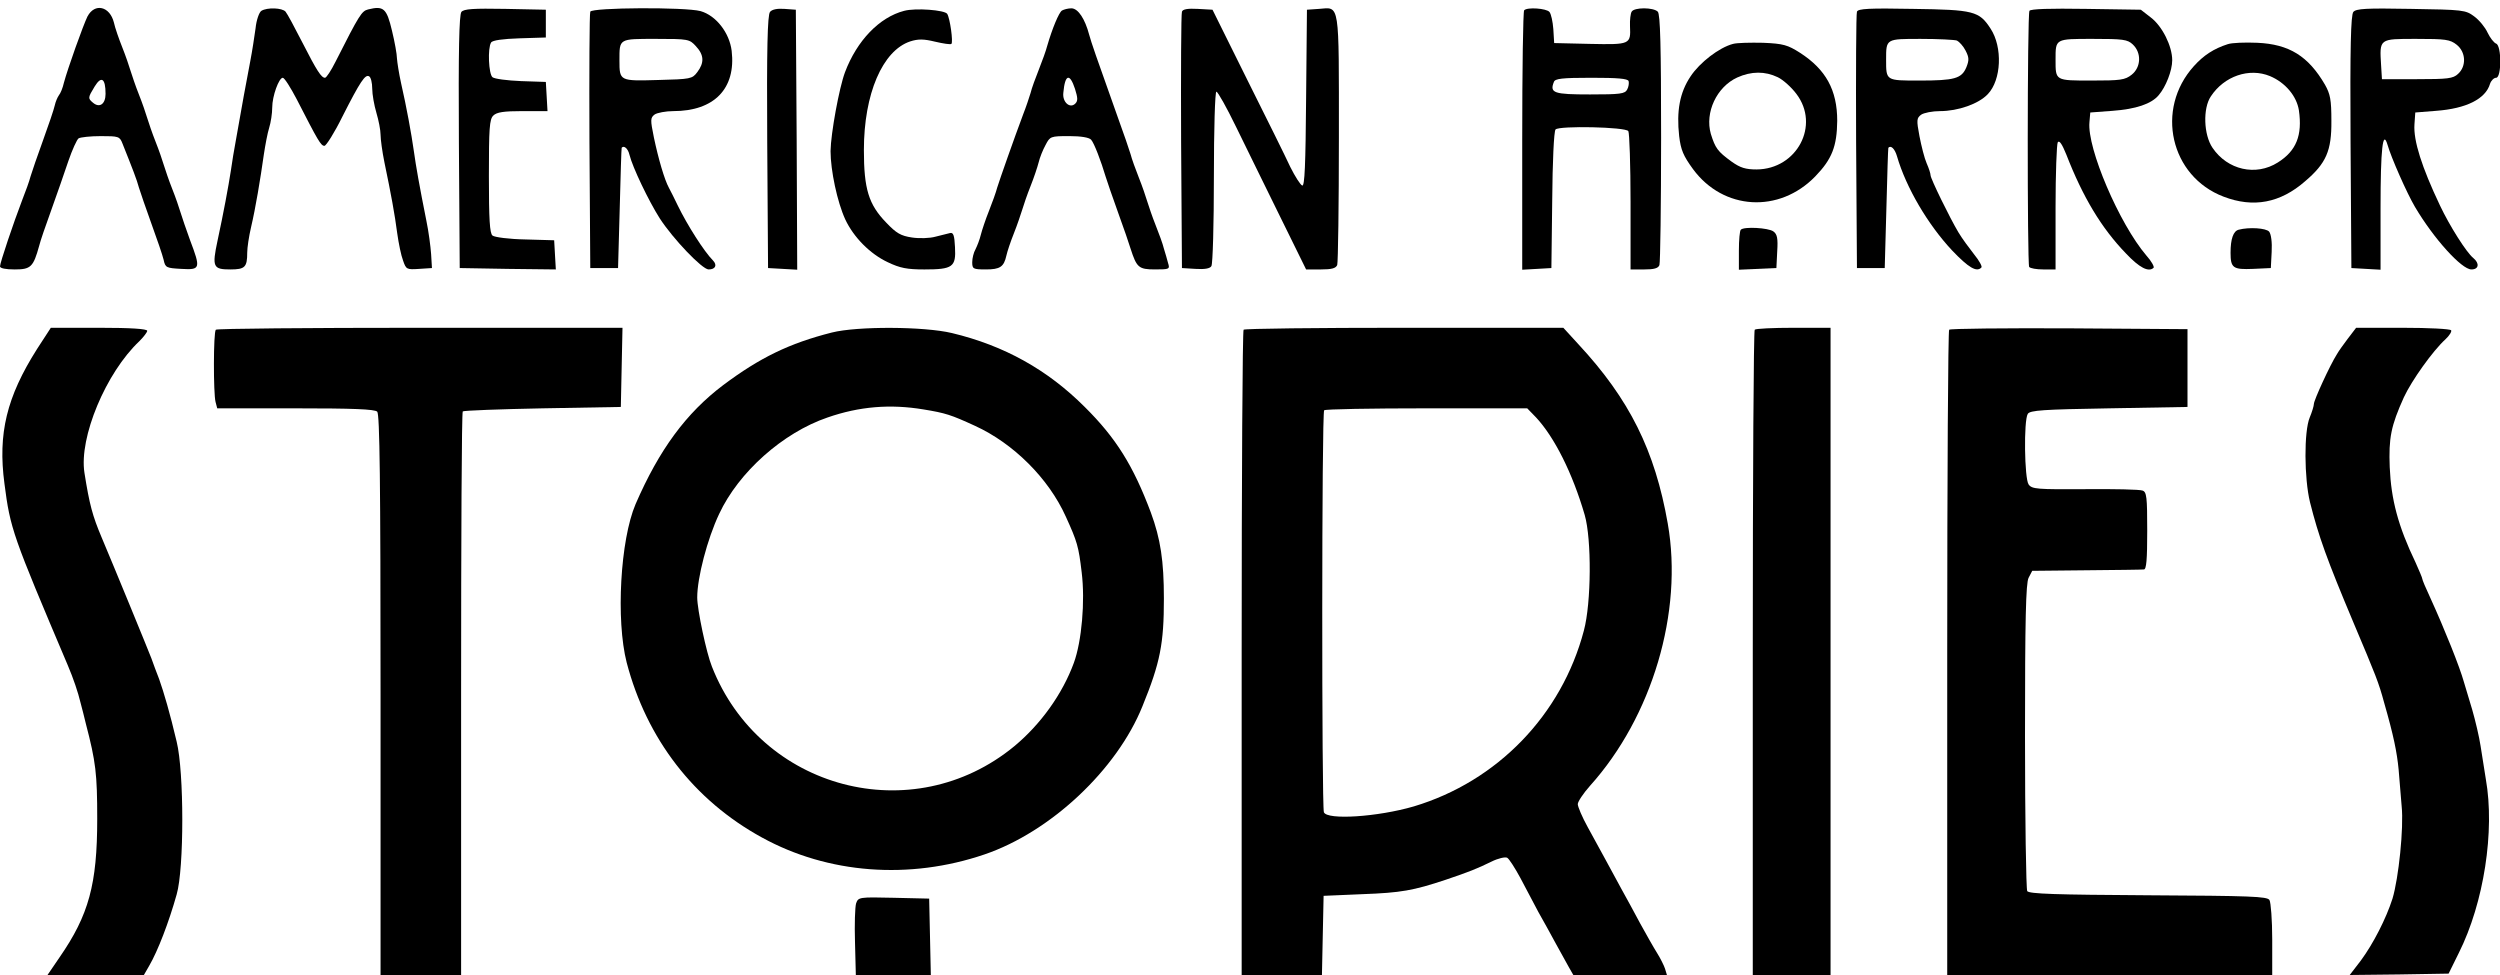
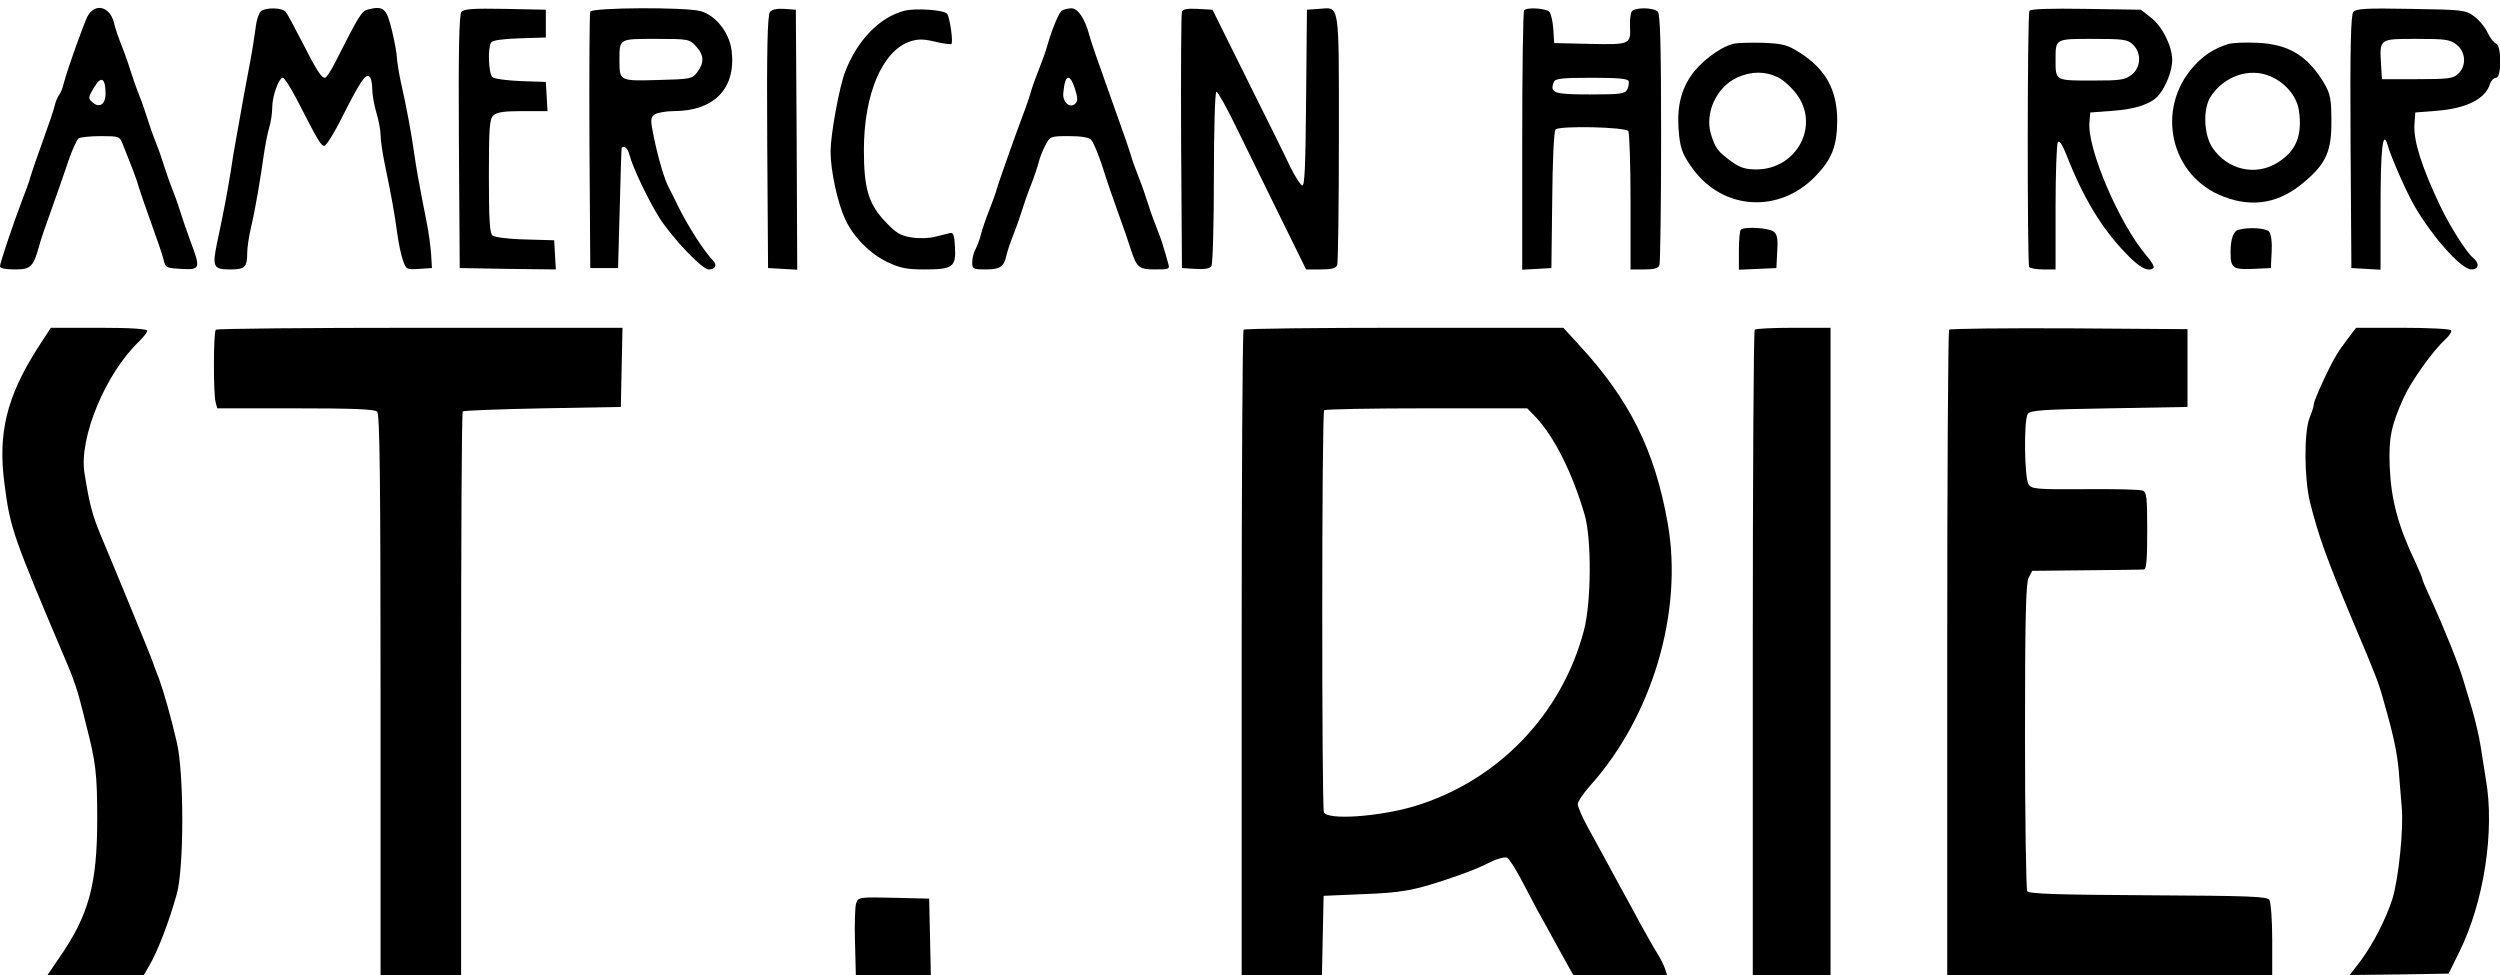
<svg xmlns="http://www.w3.org/2000/svg" version="1.0" width="900pt" height="351pt" viewBox="0 0 900 351" preserveAspectRatio="xMidYMid meet">
  <g transform="translate(0,351) scale(0.1,-0.1)" fill="#000000" stroke="none">
    <path d="M315 3451 c-16 -33 -71 -187 -85 -239 -4 -18 -12 -38 -18 -45 -5 -7 -12 -23 -15 -37 -3 -14 -22 -70 -42 -125 -20 -55 -40 -113 -45 -130 -4 -16 -18 -55 -30 -85 -31 -81 -80 -226 -80 -239 0 -7 21 -11 53 -11 58 0 67 9 88 85 4 17 24 75 44 130 20 55 47 134 61 175 14 41 31 78 37 82 7 4 42 8 80 8 64 0 68 -1 78 -27 36 -90 52 -131 59 -158 5 -16 25 -75 45 -130 20 -55 40 -113 44 -130 6 -29 10 -30 64 -33 69 -4 70 1 31 104 -14 38 -29 83 -34 99 -5 17 -18 55 -30 85 -12 30 -25 69 -30 85 -5 17 -18 55 -30 85 -12 30 -25 69 -30 85 -5 17 -18 55 -30 85 -12 30 -25 69 -30 85 -5 17 -18 55 -30 85 -12 30 -26 70 -30 89 -15 59 -69 71 -95 22z m65 -279 c0 -36 -21 -52 -45 -32 -19 16 -19 18 6 59 24 39 39 29 39 -27z" />
    <path d="M941 3471 c-8 -5 -18 -33 -21 -63 -4 -29 -12 -82 -19 -118 -13 -68 -32 -170 -51 -280 -7 -36 -15 -87 -19 -115 -9 -58 -26 -150 -48 -252 -20 -94 -16 -103 46 -103 53 0 61 8 61 61 0 17 6 58 14 92 16 68 33 170 46 262 5 33 13 76 19 95 6 19 11 52 11 73 0 41 24 107 38 107 6 0 28 -35 50 -77 77 -150 87 -168 100 -168 6 0 36 47 65 106 64 126 82 153 96 144 6 -3 11 -23 11 -44 0 -21 7 -60 15 -87 8 -27 15 -62 15 -79 0 -16 6 -61 14 -100 24 -115 37 -186 46 -255 5 -36 14 -80 21 -98 11 -32 13 -33 58 -30 l46 3 -3 50 c-2 28 -9 82 -17 120 -25 125 -38 199 -45 250 -9 64 -27 162 -46 245 -8 36 -14 76 -15 90 0 14 -8 59 -18 100 -19 80 -30 90 -86 76 -23 -6 -31 -18 -117 -188 -16 -32 -33 -58 -38 -58 -13 0 -29 24 -81 126 -28 55 -55 105 -61 112 -12 14 -66 16 -87 3z" />
    <path d="M1661 3467 c-8 -11 -11 -136 -9 -468 l3 -454 173 -3 173 -2 -3 52 -3 53 -104 3 c-58 1 -111 8 -118 14 -10 8 -13 58 -13 214 0 171 2 205 16 218 12 12 37 16 105 16 l90 0 -3 53 -3 52 -89 3 c-50 2 -96 8 -103 14 -14 11 -18 105 -5 125 5 8 42 13 102 15 l95 3 0 50 0 50 -146 3 c-115 2 -149 0 -158 -11z" />
    <path d="M2125 3468 c-3 -7 -4 -218 -3 -468 l3 -455 50 0 50 0 6 215 c3 118 6 216 7 218 8 10 23 -3 28 -25 11 -45 69 -166 109 -229 48 -74 153 -184 176 -184 24 0 32 15 16 32 -32 32 -93 128 -127 198 -12 25 -26 53 -32 64 -16 29 -38 105 -54 181 -13 64 -13 71 3 83 9 6 40 12 67 12 147 0 226 81 210 217 -8 65 -56 127 -112 143 -56 15 -391 13 -397 -2z m380 -124 c30 -32 31 -60 5 -94 -18 -24 -24 -25 -141 -28 -138 -4 -139 -4 -139 70 0 80 -3 78 132 78 116 0 120 -1 143 -26z" />
    <path d="M2772 3467 c-9 -11 -12 -132 -10 -468 l3 -454 53 -3 52 -3 -2 468 -3 468 -41 3 c-26 2 -45 -2 -52 -11z" />
    <path d="M3255 3471 c-89 -23 -170 -107 -213 -221 -21 -56 -51 -220 -52 -284 0 -69 24 -183 53 -246 30 -64 89 -124 153 -154 44 -21 69 -26 132 -26 102 0 114 9 110 80 -2 43 -6 54 -18 51 -8 -2 -32 -8 -52 -13 -21 -6 -59 -7 -85 -3 -40 6 -56 15 -93 54 -63 65 -80 121 -80 261 0 202 67 358 167 391 28 9 48 9 89 -1 30 -7 56 -11 59 -8 7 6 -5 92 -15 108 -9 14 -114 22 -155 11z" />
    <path d="M3823 3472 c-11 -7 -35 -65 -53 -127 -4 -16 -18 -55 -30 -85 -12 -30 -26 -68 -30 -85 -5 -16 -16 -50 -26 -75 -33 -88 -85 -236 -94 -265 -4 -16 -18 -55 -30 -85 -12 -30 -25 -69 -29 -85 -4 -17 -13 -40 -19 -52 -7 -12 -12 -33 -12 -47 0 -24 3 -26 49 -26 51 0 65 9 74 50 3 14 15 50 27 80 12 30 25 69 30 85 5 17 18 55 30 85 12 30 25 69 29 85 4 17 15 45 25 63 16 31 18 32 85 32 43 0 72 -5 79 -13 11 -12 36 -78 52 -132 5 -16 25 -75 45 -130 20 -55 40 -113 45 -130 22 -68 29 -75 88 -75 52 0 54 1 47 23 -3 12 -10 36 -15 52 -4 17 -18 55 -30 85 -12 30 -25 69 -30 85 -5 17 -18 55 -30 85 -12 30 -26 69 -30 85 -5 17 -25 75 -45 130 -82 230 -96 271 -104 300 -15 57 -40 95 -64 95 -12 0 -27 -4 -34 -8z m47 -282 c10 -32 11 -43 1 -53 -19 -19 -47 5 -43 39 6 67 23 72 42 14z" />
    <path d="M4255 3468 c-3 -7 -4 -218 -3 -468 l3 -455 49 -3 c32 -2 52 1 57 10 5 7 9 151 9 321 0 171 4 307 9 307 5 0 37 -57 71 -127 35 -71 105 -215 157 -320 l95 -193 53 0 c39 0 54 4 59 16 3 9 6 215 6 459 0 494 4 469 -72 463 l-43 -3 -3 -318 c-2 -242 -5 -318 -14 -315 -7 3 -26 33 -43 67 -16 35 -86 176 -155 314 l-125 252 -53 3 c-36 2 -54 -1 -57 -10z" />
    <path d="M5487 3473 c-4 -3 -7 -215 -7 -470 l0 -464 53 3 52 3 3 245 c1 134 6 248 12 254 14 14 252 9 262 -6 4 -7 8 -122 8 -255 l0 -243 49 0 c35 0 51 4 55 16 3 9 6 215 6 458 0 330 -3 445 -12 454 -16 16 -85 16 -94 0 -4 -6 -7 -30 -6 -52 3 -66 1 -67 -144 -64 l-129 3 -3 50 c-2 27 -8 55 -14 62 -11 13 -80 18 -91 6z m376 -255 c2 -7 0 -21 -5 -30 -8 -16 -25 -18 -134 -18 -130 0 -146 5 -130 45 4 12 29 15 135 15 94 0 131 -3 134 -12z" />
-     <path d="M6685 3468 c-3 -7 -4 -218 -3 -468 l3 -455 50 0 50 0 6 215 c3 118 6 216 7 218 9 10 23 -3 31 -30 33 -114 112 -247 198 -339 60 -63 89 -80 106 -62 4 3 -8 25 -26 47 -18 23 -44 58 -57 80 -31 52 -100 193 -100 205 0 6 -6 25 -14 43 -8 18 -19 62 -26 98 -11 58 -10 65 6 77 10 7 41 13 68 13 65 0 139 26 172 61 49 51 54 169 10 236 -41 63 -60 68 -279 71 -157 3 -198 1 -202 -10z m360 -104 c8 -4 23 -20 31 -36 13 -25 13 -35 3 -60 -17 -41 -43 -48 -169 -48 -121 0 -120 -1 -120 75 0 76 -1 75 125 75 62 0 121 -3 130 -6z" />
    <path d="M7306 3471 c-8 -13 -8 -909 -1 -922 4 -5 26 -9 51 -9 l44 0 0 223 c0 122 4 228 8 235 6 8 16 -8 31 -45 59 -152 126 -264 214 -355 49 -52 82 -69 100 -52 3 4 -8 24 -26 44 -98 115 -214 387 -205 480 l3 35 80 6 c84 6 140 25 166 56 26 30 49 89 49 126 0 51 -36 123 -77 154 l-36 28 -198 3 c-129 2 -199 0 -203 -7z m372 -121 c32 -30 30 -82 -4 -109 -24 -19 -40 -21 -144 -21 -132 0 -130 -1 -130 75 0 76 -2 75 134 75 109 0 125 -2 144 -20z" />
    <path d="M8472 3467 c-9 -11 -12 -125 -10 -468 l3 -454 53 -3 52 -3 0 223 c0 211 8 284 25 227 13 -46 70 -175 99 -224 68 -115 168 -225 203 -225 27 0 30 22 7 41 -25 20 -86 117 -120 189 -66 139 -96 234 -92 292 l3 43 75 6 c109 8 178 43 194 97 4 12 14 22 22 22 20 0 20 116 0 123 -8 3 -22 21 -31 40 -8 18 -30 45 -48 58 -31 23 -39 24 -228 27 -161 3 -197 1 -207 -11z m372 -118 c33 -26 36 -77 5 -105 -18 -17 -37 -19 -148 -19 l-126 0 -3 49 c-6 98 -8 96 127 96 105 0 121 -2 145 -21z" />
-     <path d="M6239 3352 c-50 -13 -120 -67 -153 -117 -39 -58 -51 -125 -41 -215 6 -50 15 -71 50 -119 109 -148 310 -160 440 -26 60 62 78 108 79 200 0 111 -41 185 -134 245 -44 28 -60 33 -133 36 -45 1 -94 0 -108 -4z m161 -120 c19 -9 49 -36 67 -60 86 -113 2 -271 -143 -272 -40 0 -59 6 -90 28 -51 37 -59 49 -75 100 -22 77 21 169 95 203 51 23 100 23 146 1z" />
+     <path d="M6239 3352 c-50 -13 -120 -67 -153 -117 -39 -58 -51 -125 -41 -215 6 -50 15 -71 50 -119 109 -148 310 -160 440 -26 60 62 78 108 79 200 0 111 -41 185 -134 245 -44 28 -60 33 -133 36 -45 1 -94 0 -108 -4z m161 -120 c19 -9 49 -36 67 -60 86 -113 2 -271 -143 -272 -40 0 -59 6 -90 28 -51 37 -59 49 -75 100 -22 77 21 169 95 203 51 23 100 23 146 1" />
    <path d="M8020 3351 c-50 -16 -87 -40 -122 -79 -140 -155 -85 -397 107 -470 107 -41 204 -23 294 56 75 64 95 109 94 217 0 76 -4 96 -23 130 -60 103 -129 146 -244 151 -44 2 -92 0 -106 -5z m152 -115 c55 -23 96 -72 104 -123 13 -90 -9 -146 -76 -188 -79 -50 -181 -27 -235 53 -32 47 -35 142 -6 185 48 73 138 104 213 73z" />
    <path d="M6267 2683 c-4 -3 -7 -37 -7 -75 l0 -69 68 3 67 3 3 60 c3 47 0 62 -14 72 -18 13 -106 18 -117 6z" />
    <path d="M8059 2683 c-19 -5 -29 -33 -29 -83 0 -55 9 -61 81 -58 l64 3 3 58 c2 35 -2 64 -9 73 -11 13 -72 17 -110 7z" />
    <path d="M133 2253 c-109 -172 -141 -304 -117 -484 21 -163 29 -185 228 -654 20 -47 37 -97 46 -135 5 -19 14 -53 19 -75 36 -138 41 -181 41 -343 0 -235 -30 -346 -136 -499 l-43 -63 173 0 174 0 19 33 c31 53 71 157 99 257 27 93 27 440 0 550 -24 102 -46 177 -63 225 -9 22 -21 56 -28 75 -11 29 -135 331 -179 435 -33 78 -44 119 -62 233 -20 127 77 360 198 474 15 15 28 32 28 37 0 7 -58 11 -174 11 l-173 0 -50 -77z" />
    <path d="M777 2323 c-9 -8 -9 -230 -1 -260 l6 -23 282 0 c206 0 285 -3 294 -12 9 -9 12 -249 12 -1020 l0 -1008 145 0 145 0 0 1011 c0 557 2 1015 6 1018 3 3 132 8 287 11 l282 5 3 143 3 142 -729 0 c-401 0 -732 -3 -735 -7z" />
-     <path d="M2995 2313 c-154 -39 -260 -91 -391 -189 -134 -101 -231 -233 -316 -429 -55 -129 -71 -417 -32 -570 72 -275 242 -496 487 -630 238 -131 531 -153 801 -61 238 81 477 305 569 534 64 157 77 225 77 387 0 136 -12 215 -47 310 -63 168 -125 268 -238 380 -134 134 -290 221 -478 266 -100 24 -341 25 -432 2z m330 -277 c79 -13 98 -19 185 -59 138 -63 265 -189 327 -327 41 -90 46 -107 57 -200 13 -105 0 -249 -28 -326 -41 -112 -119 -221 -214 -300 -366 -302 -915 -157 -1089 286 -20 49 -53 206 -53 249 0 71 36 210 79 301 70 150 229 292 390 347 115 40 226 49 346 29z" />
    <path d="M4477 2323 c-4 -3 -7 -528 -7 -1165 l0 -1158 145 0 144 0 3 143 3 142 140 6 c138 5 183 13 300 52 83 28 113 40 164 65 24 12 50 18 57 14 7 -4 28 -37 47 -72 19 -36 48 -91 65 -123 18 -31 46 -83 63 -114 18 -32 39 -70 47 -85 l16 -28 169 0 168 0 -7 23 c-4 12 -17 38 -29 57 -12 19 -39 67 -60 105 -21 39 -51 95 -68 125 -16 30 -42 78 -57 105 -15 28 -44 80 -64 117 -20 36 -36 74 -36 83 0 9 20 39 44 66 224 249 336 626 280 944 -46 263 -138 448 -322 646 l-54 59 -572 0 c-315 0 -576 -3 -579 -7z m1053 -316 c66 -71 131 -200 175 -351 25 -87 24 -315 -3 -416 -80 -304 -312 -543 -612 -633 -130 -38 -313 -50 -324 -21 -8 21 -8 1439 1 1447 3 4 169 7 369 7 l362 0 32 -33z" />
    <path d="M6317 2323 c-4 -3 -7 -528 -7 -1165 l0 -1158 140 0 140 0 0 1165 0 1165 -133 0 c-74 0 -137 -3 -140 -7z" />
    <path d="M7017 2323 c-4 -3 -7 -528 -7 -1165 l0 -1158 585 0 585 0 0 128 c0 70 -5 134 -10 142 -8 13 -69 15 -436 17 -335 2 -429 5 -436 15 -4 7 -8 258 -8 558 0 420 3 551 13 570 l13 25 194 2 c107 1 201 2 208 3 9 0 12 35 12 139 0 122 -2 140 -17 145 -10 4 -103 6 -207 5 -172 -1 -191 0 -203 17 -15 21 -18 230 -3 254 8 13 55 16 292 20 l283 5 0 140 0 140 -426 3 c-234 1 -429 -1 -432 -5z" />
    <path d="M8453 2292 c-15 -20 -34 -46 -40 -57 -25 -39 -83 -166 -83 -179 0 -7 -7 -30 -15 -49 -21 -50 -20 -219 1 -305 31 -123 60 -204 158 -437 79 -187 89 -211 109 -285 34 -118 46 -178 52 -240 3 -36 8 -95 11 -133 8 -77 -11 -259 -33 -332 -23 -72 -69 -162 -114 -223 l-40 -52 178 2 178 3 37 75 c90 180 130 439 97 625 -5 33 -14 87 -19 120 -5 33 -19 92 -30 130 -12 39 -25 84 -30 100 -15 54 -69 189 -121 303 -16 34 -29 65 -29 69 0 3 -11 29 -24 58 -63 131 -88 227 -93 343 -4 105 4 148 51 252 28 60 103 166 150 209 14 13 23 28 20 32 -3 5 -81 9 -174 9 l-168 0 -29 -38z" />
    <path d="M3082 258 c-4 -13 -6 -76 -4 -140 l3 -118 135 0 135 0 -3 138 -3 137 -128 3 c-125 3 -127 2 -135 -20z" />
  </g>
</svg>